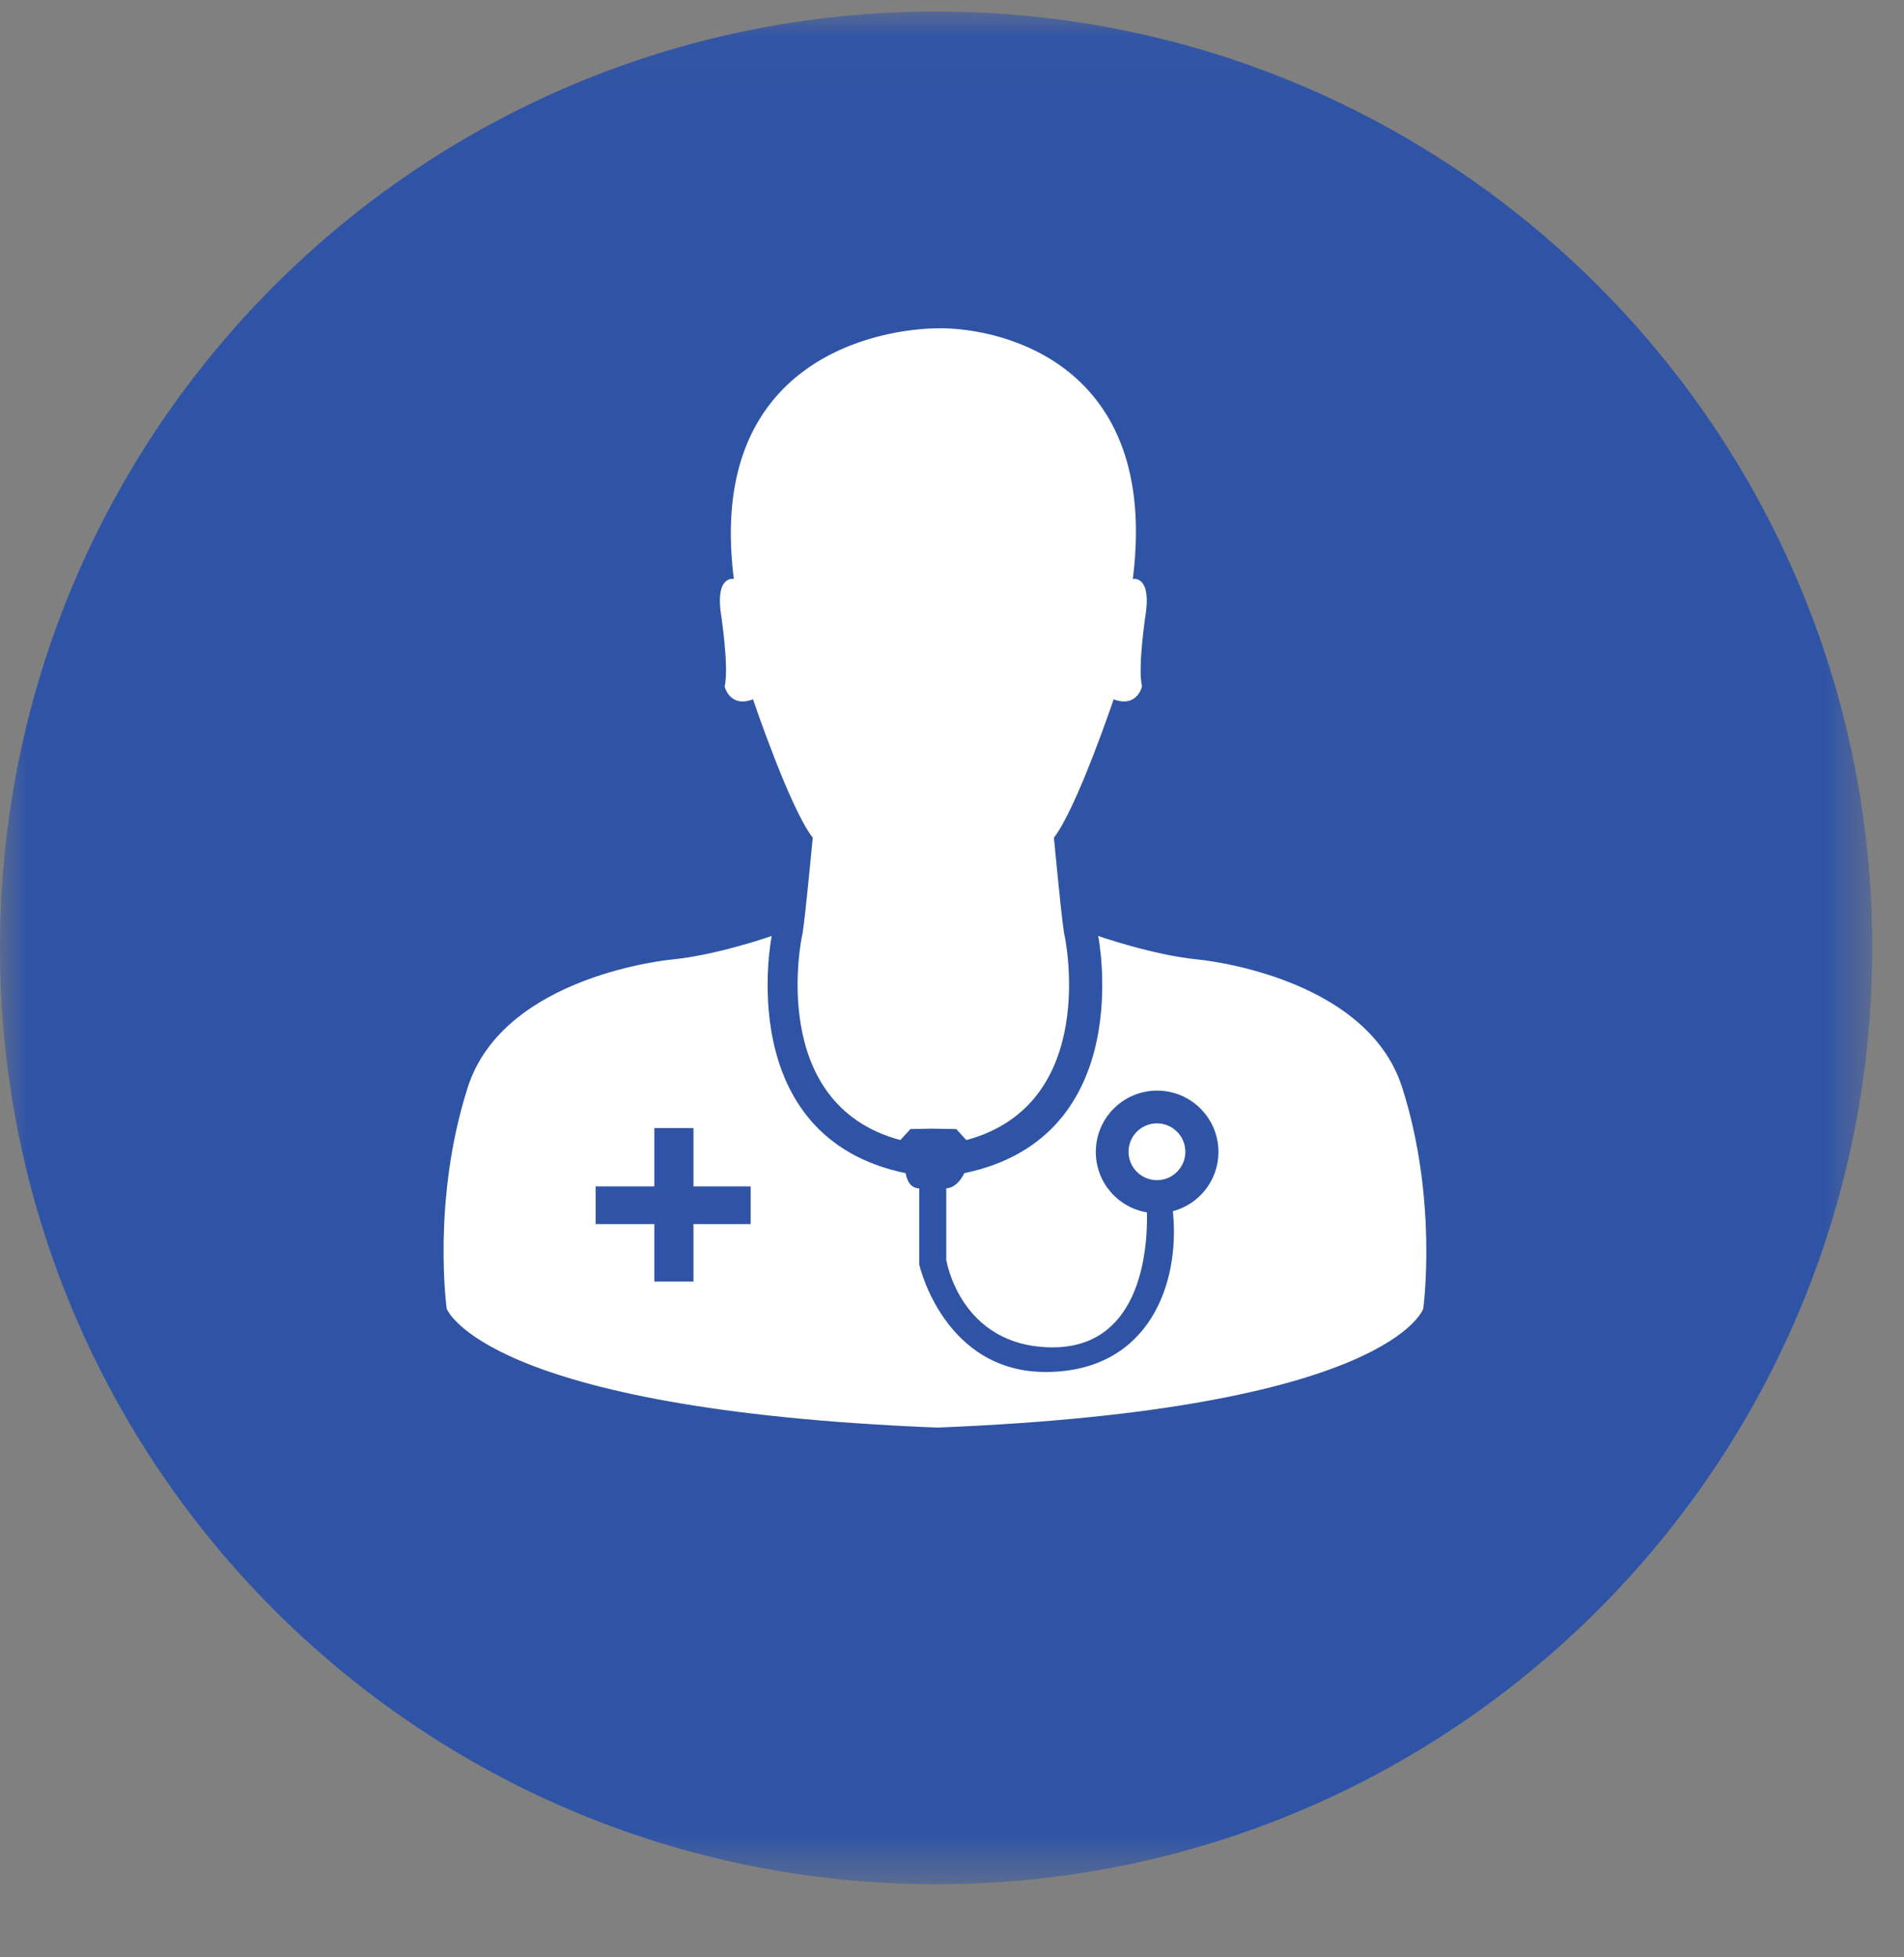
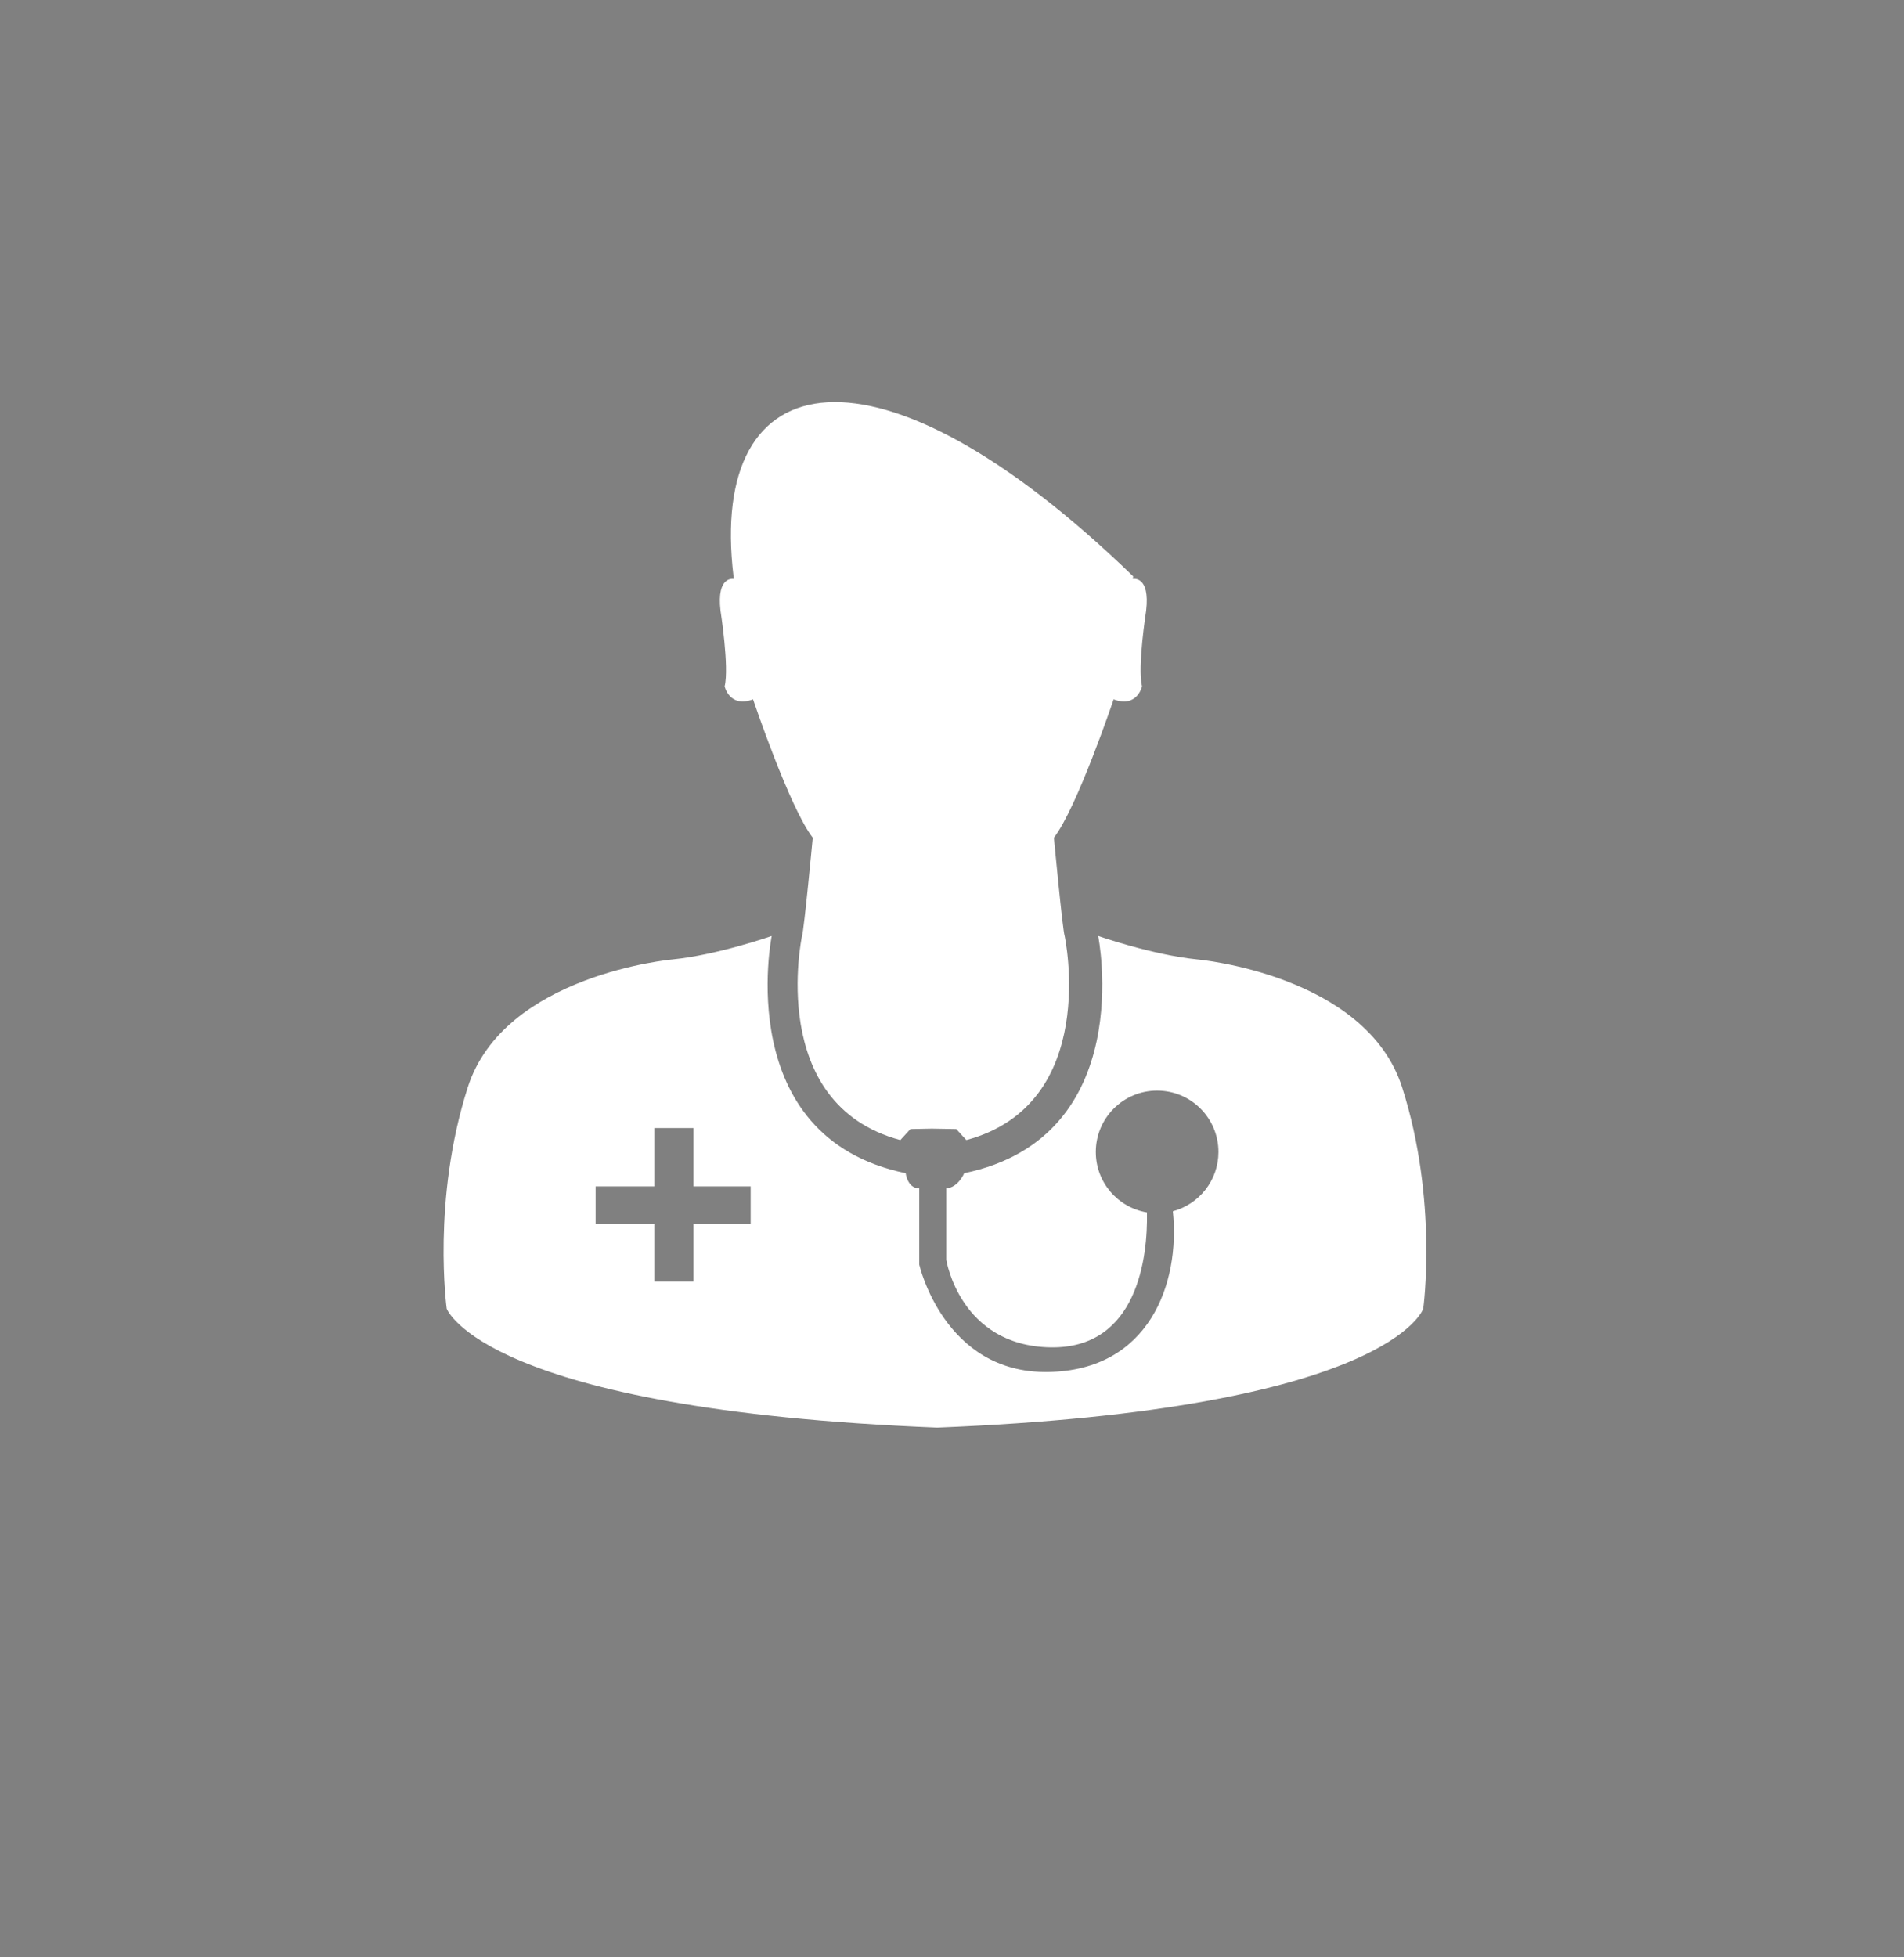
<svg xmlns="http://www.w3.org/2000/svg" xmlns:xlink="http://www.w3.org/1999/xlink" width="36" height="37" viewBox="0 0 36 37">
  <rect x="0" y="0" width="36" height="37" fill="#808080" stroke="none" />
  <defs>
-     <polygon id="top-icon-a" points="0 .038 35.399 .038 35.399 35.438 0 35.438" />
-   </defs>
+     </defs>
  <g fill="none" fill-rule="evenodd">
    <g transform="translate(0 .18)">
      <mask id="top-icon-b" fill="#fff">
        <use xlink:href="#top-icon-a" />
      </mask>
-       <path fill="#3054A5" d="M35.4,17.738 C35.4,27.513 27.475,35.438 17.7,35.438 C7.924,35.438 -8.75e-05,27.513 -8.75e-05,17.738 C-8.75e-05,7.962 7.924,0.038 17.7,0.038 C27.475,0.038 35.4,7.962 35.4,17.738" mask="url(#top-icon-b)" />
    </g>
-     <path fill="#FFF" d="M21.419,10.944 C21.421,10.927 21.423,10.911 21.425,10.894 C21.908,6.881 18.954,6.205 17.777,6.205 C16.583,6.205 13.377,6.812 13.869,10.894 C13.871,10.911 13.873,10.927 13.875,10.944 C13.875,10.944 13.545,10.872 13.623,11.543 C13.623,11.543 13.791,12.616 13.701,12.974 C13.701,12.974 13.791,13.387 14.238,13.22 C14.238,13.22 14.931,15.276 15.367,15.835 C15.367,15.835 15.202,17.59 15.164,17.693 C15.164,17.693 14.481,20.868 17.023,21.551 L17.214,21.343 L17.619,21.335 L18.08,21.343 L18.271,21.551 C20.813,20.868 20.13,17.693 20.13,17.693 C20.092,17.59 19.927,15.835 19.927,15.835 C20.363,15.276 21.056,13.22 21.056,13.22 C21.503,13.387 21.593,12.974 21.593,12.974 C21.503,12.616 21.671,11.543 21.671,11.543 C21.749,10.872 21.419,10.944 21.419,10.944" />
+     <path fill="#FFF" d="M21.419,10.944 C21.421,10.927 21.423,10.911 21.425,10.894 C16.583,6.205 13.377,6.812 13.869,10.894 C13.871,10.911 13.873,10.927 13.875,10.944 C13.875,10.944 13.545,10.872 13.623,11.543 C13.623,11.543 13.791,12.616 13.701,12.974 C13.701,12.974 13.791,13.387 14.238,13.22 C14.238,13.22 14.931,15.276 15.367,15.835 C15.367,15.835 15.202,17.59 15.164,17.693 C15.164,17.693 14.481,20.868 17.023,21.551 L17.214,21.343 L17.619,21.335 L18.08,21.343 L18.271,21.551 C20.813,20.868 20.13,17.693 20.13,17.693 C20.092,17.59 19.927,15.835 19.927,15.835 C20.363,15.276 21.056,13.22 21.056,13.22 C21.503,13.387 21.593,12.974 21.593,12.974 C21.503,12.616 21.671,11.543 21.671,11.543 C21.749,10.872 21.419,10.944 21.419,10.944" />
    <path fill="#FFF" d="M14.193,23.139 L13.112,23.139 L13.112,24.226 L12.372,24.226 L12.372,23.139 L11.262,23.139 L11.262,22.427 L12.372,22.427 L12.372,21.324 L13.112,21.324 L13.112,22.427 L14.193,22.427 L14.193,23.139 Z M26.511,20.555 C25.828,18.421 22.642,18.137 22.642,18.137 C21.788,18.052 20.764,17.693 20.764,17.693 C20.764,17.693 21.532,21.494 18.231,22.177 C18.231,22.177 18.118,22.449 17.892,22.464 L17.892,23.816 C17.892,23.816 18.148,25.439 19.861,25.469 C21.51,25.498 21.704,23.759 21.686,22.918 C21.137,22.827 20.719,22.351 20.719,21.776 C20.719,21.135 21.238,20.616 21.878,20.616 C22.519,20.616 23.038,21.135 23.038,21.776 C23.038,22.313 22.672,22.764 22.176,22.896 C22.319,24.269 21.723,25.906 19.816,25.935 C17.847,25.965 17.381,23.906 17.381,23.906 L17.381,22.464 C17.156,22.464 17.124,22.177 17.124,22.177 C13.823,21.494 14.591,17.693 14.591,17.693 C14.591,17.693 13.567,18.052 12.713,18.137 C12.713,18.137 9.527,18.421 8.844,20.555 C8.161,22.689 8.446,24.738 8.446,24.738 C8.446,24.738 9.137,26.644 17.719,26.986 C26.3,26.644 26.91,24.738 26.91,24.738 C26.91,24.738 27.194,22.689 26.511,20.555 L26.511,20.555 Z" />
-     <path fill="#FFF" d="M22.412,21.772 C22.412,22.069 22.171,22.309 21.875,22.309 C21.578,22.309 21.338,22.069 21.338,21.772 C21.338,21.476 21.578,21.235 21.875,21.235 C22.171,21.235 22.412,21.476 22.412,21.772" />
  </g>
</svg>